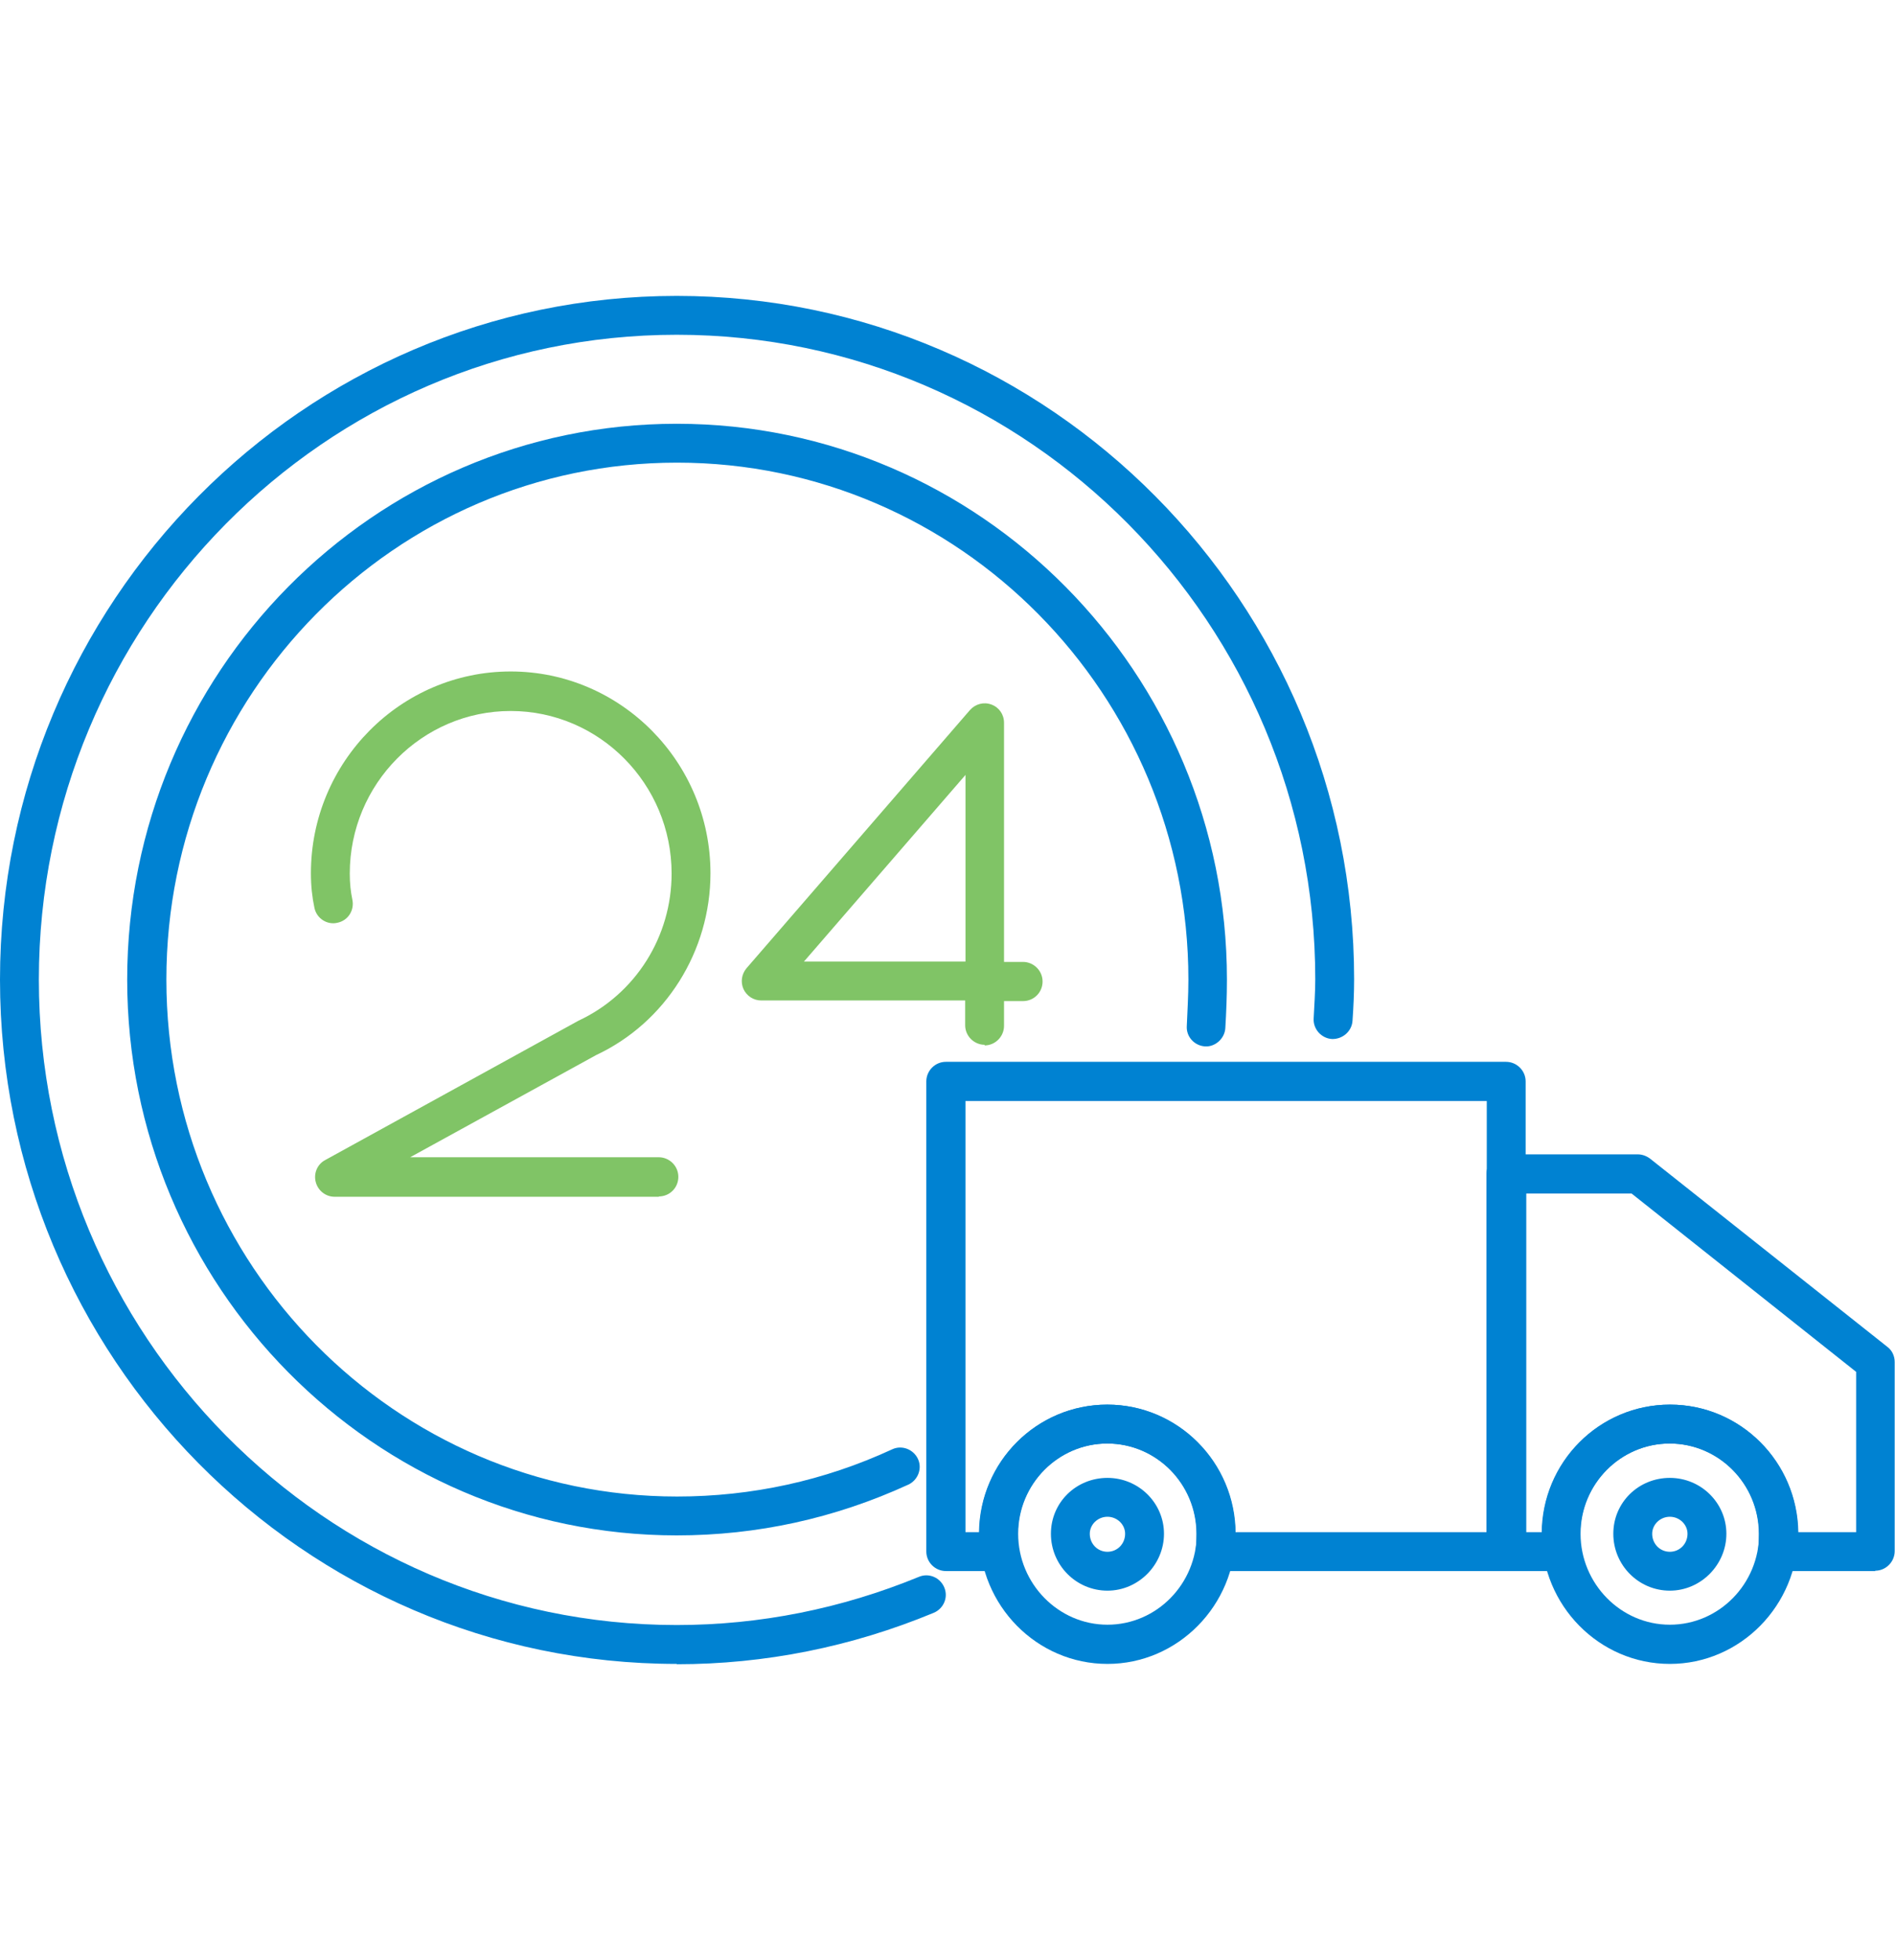
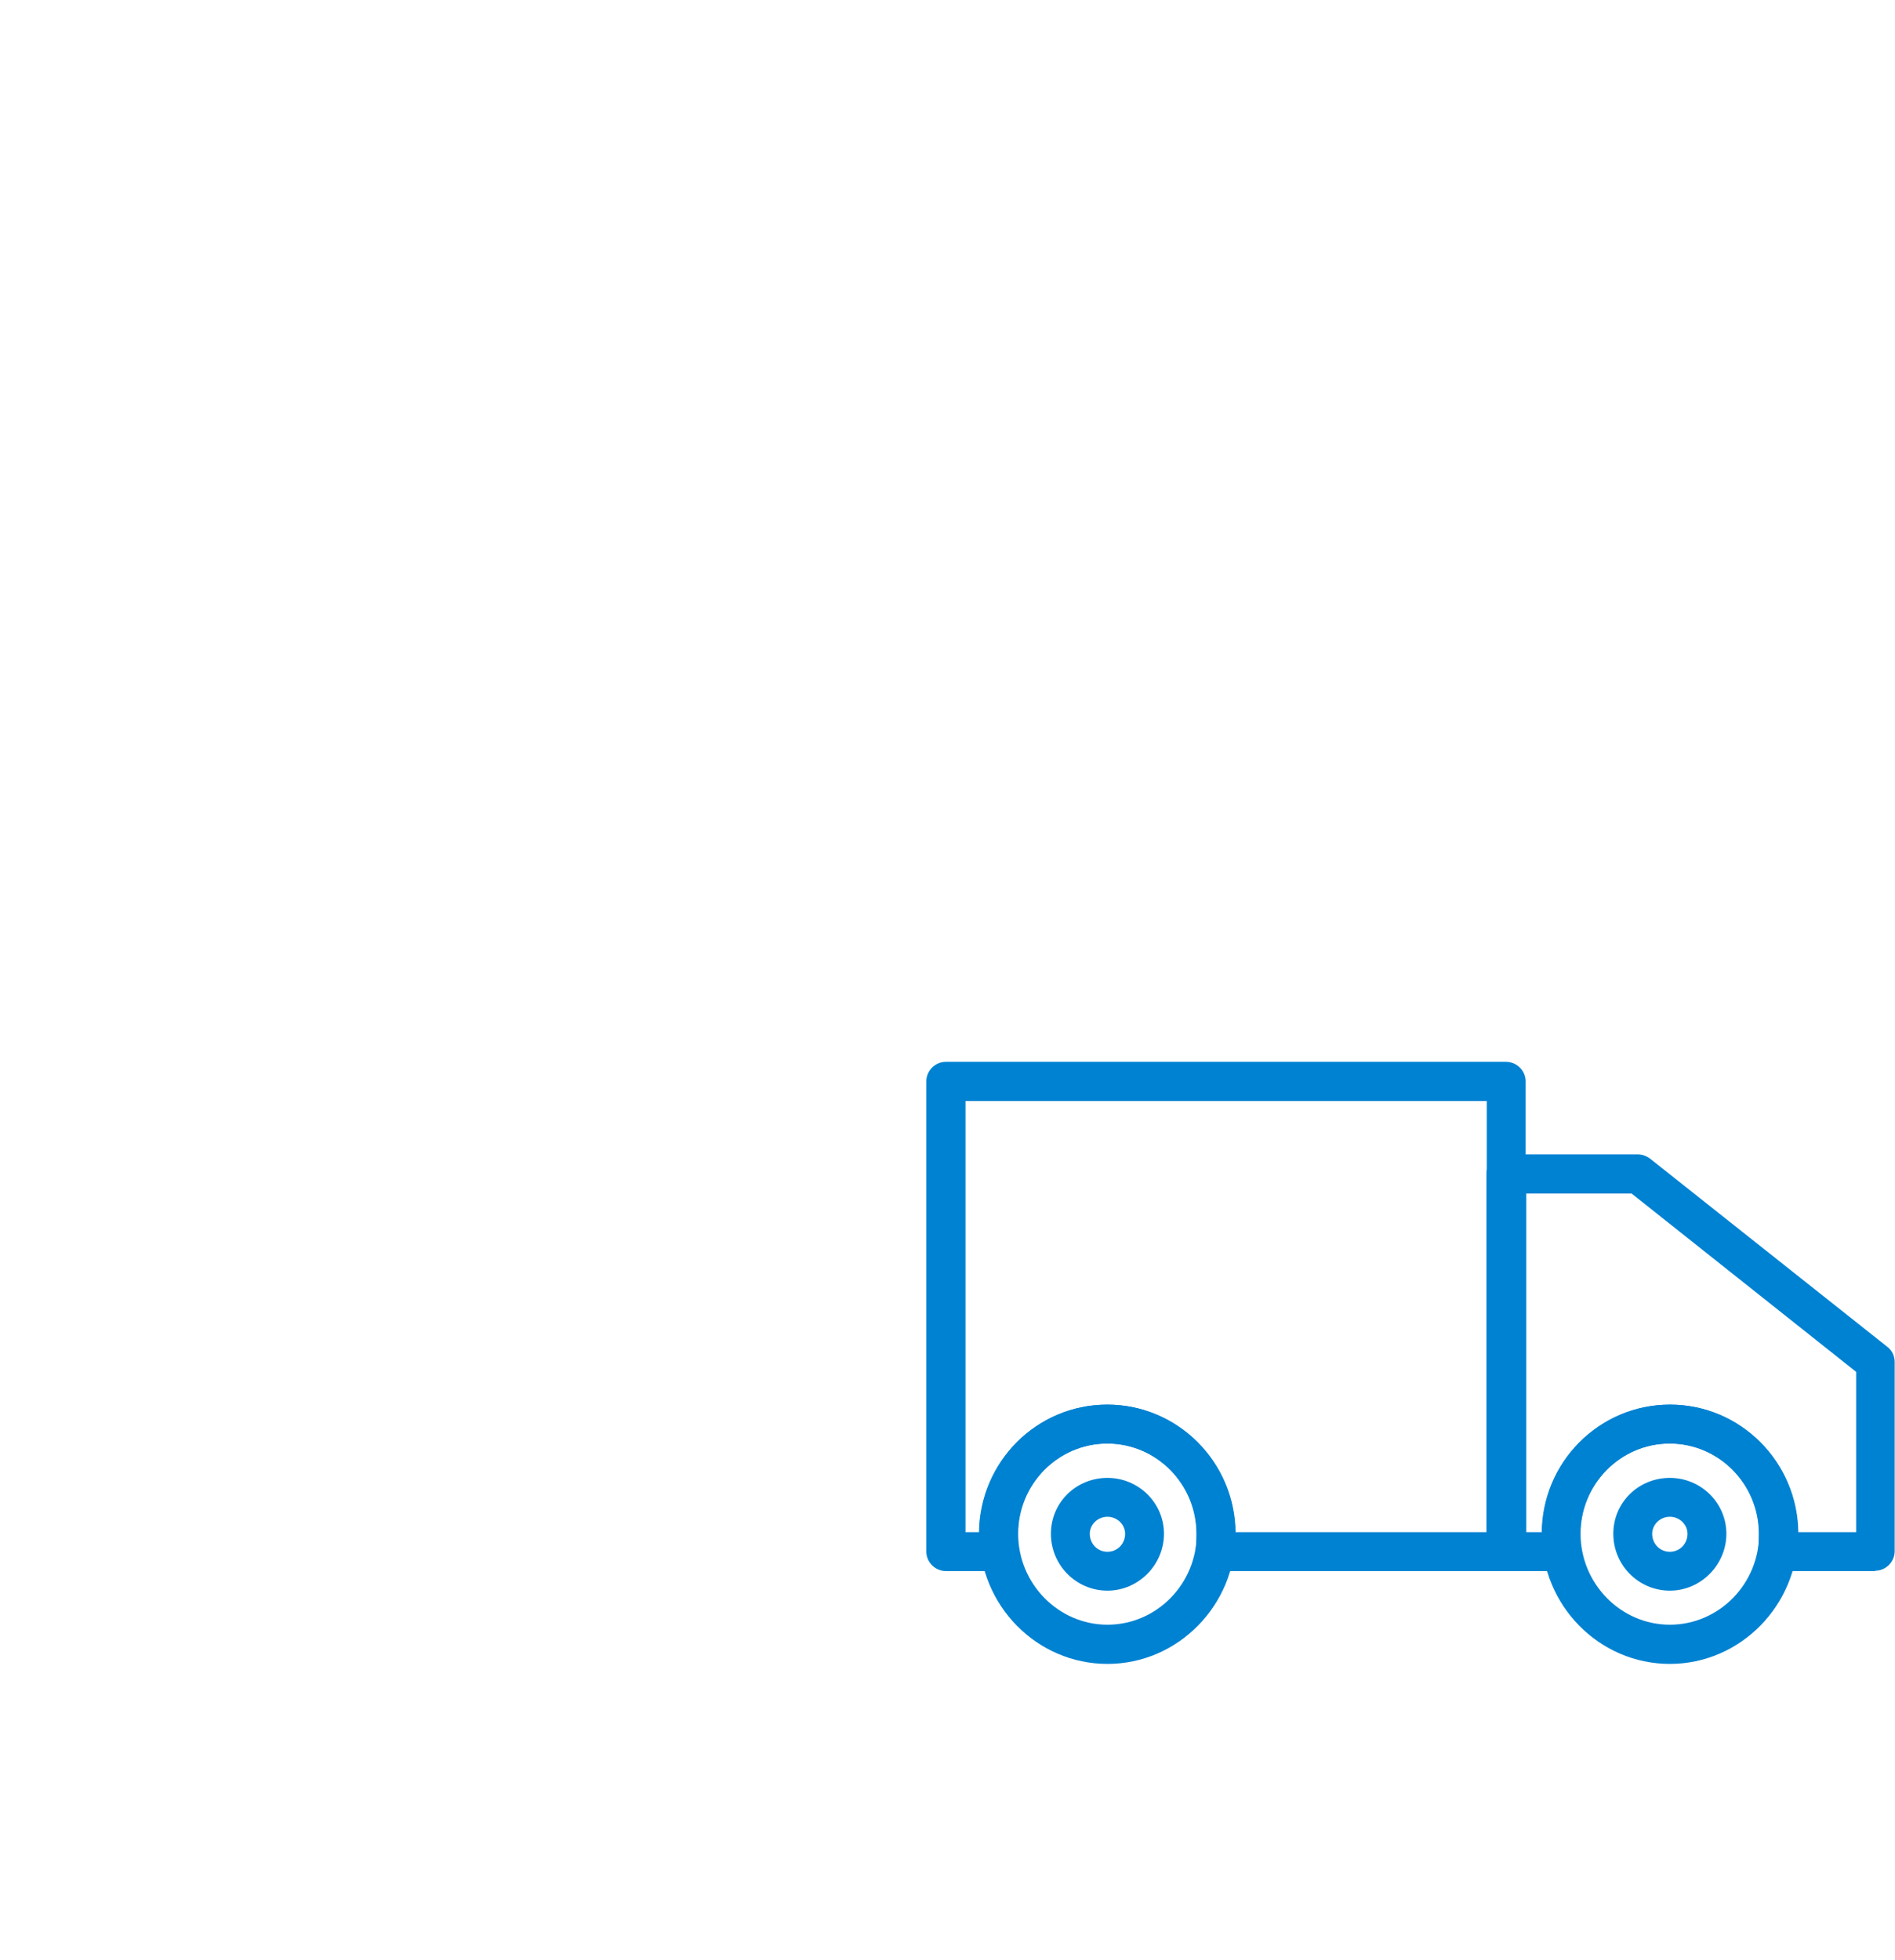
<svg xmlns="http://www.w3.org/2000/svg" version="1.1" viewBox="0 0 59 61">
  <defs>
    <style> .cls-1 { fill: #0082d2; } .cls-2 { fill: #80c466; } </style>
  </defs>
  <g>
    <g id="Layer_1">
      <g>
        <g>
-           <path class="cls-1" d="M21.07,47.79c-9.43,0-17.11-7.76-17.11-17.3S11.63,13.19,21.07,13.19s17.13,7.76,17.13,17.3c0,.52-.02,1.01-.05,1.51-.02.33-.32.59-.63.57-.33-.02-.59-.3-.57-.63.02-.48.05-.95.05-1.45,0-8.87-7.14-16.09-15.92-16.09s-15.9,7.22-15.9,16.09,7.13,16.09,15.9,16.09c2.32,0,4.58-.49,6.7-1.47.3-.14.66,0,.8.3.14.3,0,.66-.3.8-2.29,1.05-4.71,1.58-7.21,1.58h0Z" />
-           <path class="cls-1" d="M21.07,51.79C9.45,51.79,0,42.23,0,30.49S9.45,9.21,21.07,9.21s21.09,9.54,21.09,21.27c0,.42-.02.87-.05,1.29-.02.33-.31.58-.64.57-.33-.02-.59-.31-.57-.64.02-.4.05-.82.05-1.22,0-11.06-8.92-20.06-19.88-20.06S1.21,19.43,1.21,30.49s8.91,20.09,19.86,20.09c2.59,0,5.13-.51,7.54-1.5.31-.13.66.02.79.33.13.31-.02.66-.33.79-2.56,1.06-5.25,1.6-8,1.6h0Z" />
          <path class="cls-1" d="M46.9,48.9h-9.07c-.17,0-.34-.07-.45-.2-.12-.13-.17-.3-.15-.48.02-.17.02-.31.02-.48,0-1.55-1.25-2.81-2.78-2.81s-2.78,1.26-2.78,2.81c0,.17,0,.31.02.48.02.17-.03.35-.15.48-.11.13-.28.2-.45.2h-1.66c-.33,0-.61-.27-.61-.61v-14.63c0-.33.27-.61.61-.61h17.44c.33,0,.61.27.61.61v14.63c0,.33-.27.61-.61.61h0ZM38.46,47.69h7.83v-13.42h-16.23v13.42h.42c.03-2.2,1.8-3.97,3.99-3.97,2.18,0,3.96,1.78,3.99,3.97h0Z" />
          <path class="cls-1" d="M58.39,48.9h-3.05c-.17,0-.34-.07-.45-.2-.12-.13-.17-.3-.15-.48.02-.17.02-.31.02-.48,0-1.55-1.25-2.81-2.78-2.81s-2.78,1.26-2.78,2.81c0,.17,0,.31.02.48.02.17-.03.35-.15.48-.11.13-.28.2-.45.2h-1.73c-.33,0-.61-.27-.61-.61v-11.75c0-.33.27-.61.61-.61h4.1c.14,0,.27.05.38.13l7.39,5.86c.15.11.23.29.23.47v5.89c0,.33-.27.61-.61.61ZM55.98,47.69h1.81v-4.99l-6.99-5.55h-3.28v10.54h.49c.03-2.2,1.8-3.97,3.99-3.97s3.96,1.78,3.99,3.97h0Z" />
          <path class="cls-1" d="M34.48,51.79c-2.2,0-3.99-1.82-3.99-4.05s1.79-4.02,3.99-4.02,3.99,1.8,3.99,4.02-1.79,4.05-3.99,4.05ZM34.48,44.93c-1.53,0-2.78,1.26-2.78,2.81s1.25,2.83,2.78,2.83,2.78-1.27,2.78-2.83-1.25-2.81-2.78-2.81Z" />
          <path class="cls-1" d="M34.48,49.51c-.97,0-1.76-.79-1.76-1.77s.79-1.74,1.76-1.74,1.76.78,1.76,1.74-.79,1.77-1.76,1.77ZM34.48,47.21c-.3,0-.55.24-.55.53,0,.31.24.56.55.56s.55-.25.55-.56c0-.29-.25-.53-.55-.53Z" />
          <path class="cls-1" d="M51.99,51.79c-2.2,0-3.99-1.82-3.99-4.05s1.79-4.02,3.99-4.02,3.99,1.8,3.99,4.02-1.79,4.05-3.99,4.05ZM51.99,44.93c-1.53,0-2.78,1.26-2.78,2.81s1.25,2.83,2.78,2.83,2.78-1.27,2.78-2.83c0-1.55-1.25-2.81-2.78-2.81Z" />
          <path class="cls-1" d="M51.99,49.51c-.97,0-1.76-.79-1.76-1.77s.79-1.74,1.76-1.74,1.76.78,1.76,1.74-.79,1.77-1.76,1.77ZM51.99,47.21c-.3,0-.55.24-.55.53,0,.31.24.56.55.56s.55-.25.55-.56c0-.29-.25-.53-.55-.53Z" />
        </g>
-         <path class="cls-2" d="M20.52,37.25h-10.1c-.28,0-.52-.19-.59-.46s.05-.55.29-.68l7.89-4.34c1.78-.83,2.9-2.62,2.9-4.58,0-2.79-2.25-5.06-5.01-5.06s-5.01,2.27-5.01,5.06c0,.31.03.57.08.81.07.33-.13.65-.46.72-.32.08-.65-.13-.72-.46-.07-.33-.11-.68-.11-1.08,0-3.46,2.79-6.28,6.22-6.28s6.22,2.82,6.22,6.28c0,2.43-1.4,4.65-3.56,5.66l-5.79,3.18h7.74c.33,0,.61.27.61.61s-.27.61-.61.61h0ZM30.66,32.52c-.33,0-.61-.27-.61-.61v-.77h-6.35c-.24,0-.45-.14-.55-.35-.1-.22-.06-.47.09-.65l6.96-8.04c.17-.19.43-.26.67-.17.24.09.39.31.39.57v7.44h.59c.33,0,.61.27.61.61s-.27.61-.61.61h-.59v.77c0,.33-.27.61-.61.61ZM25.03,29.93h5.03v-5.81l-5.03,5.81Z" />
      </g>
    </g>
  </g>
</svg>